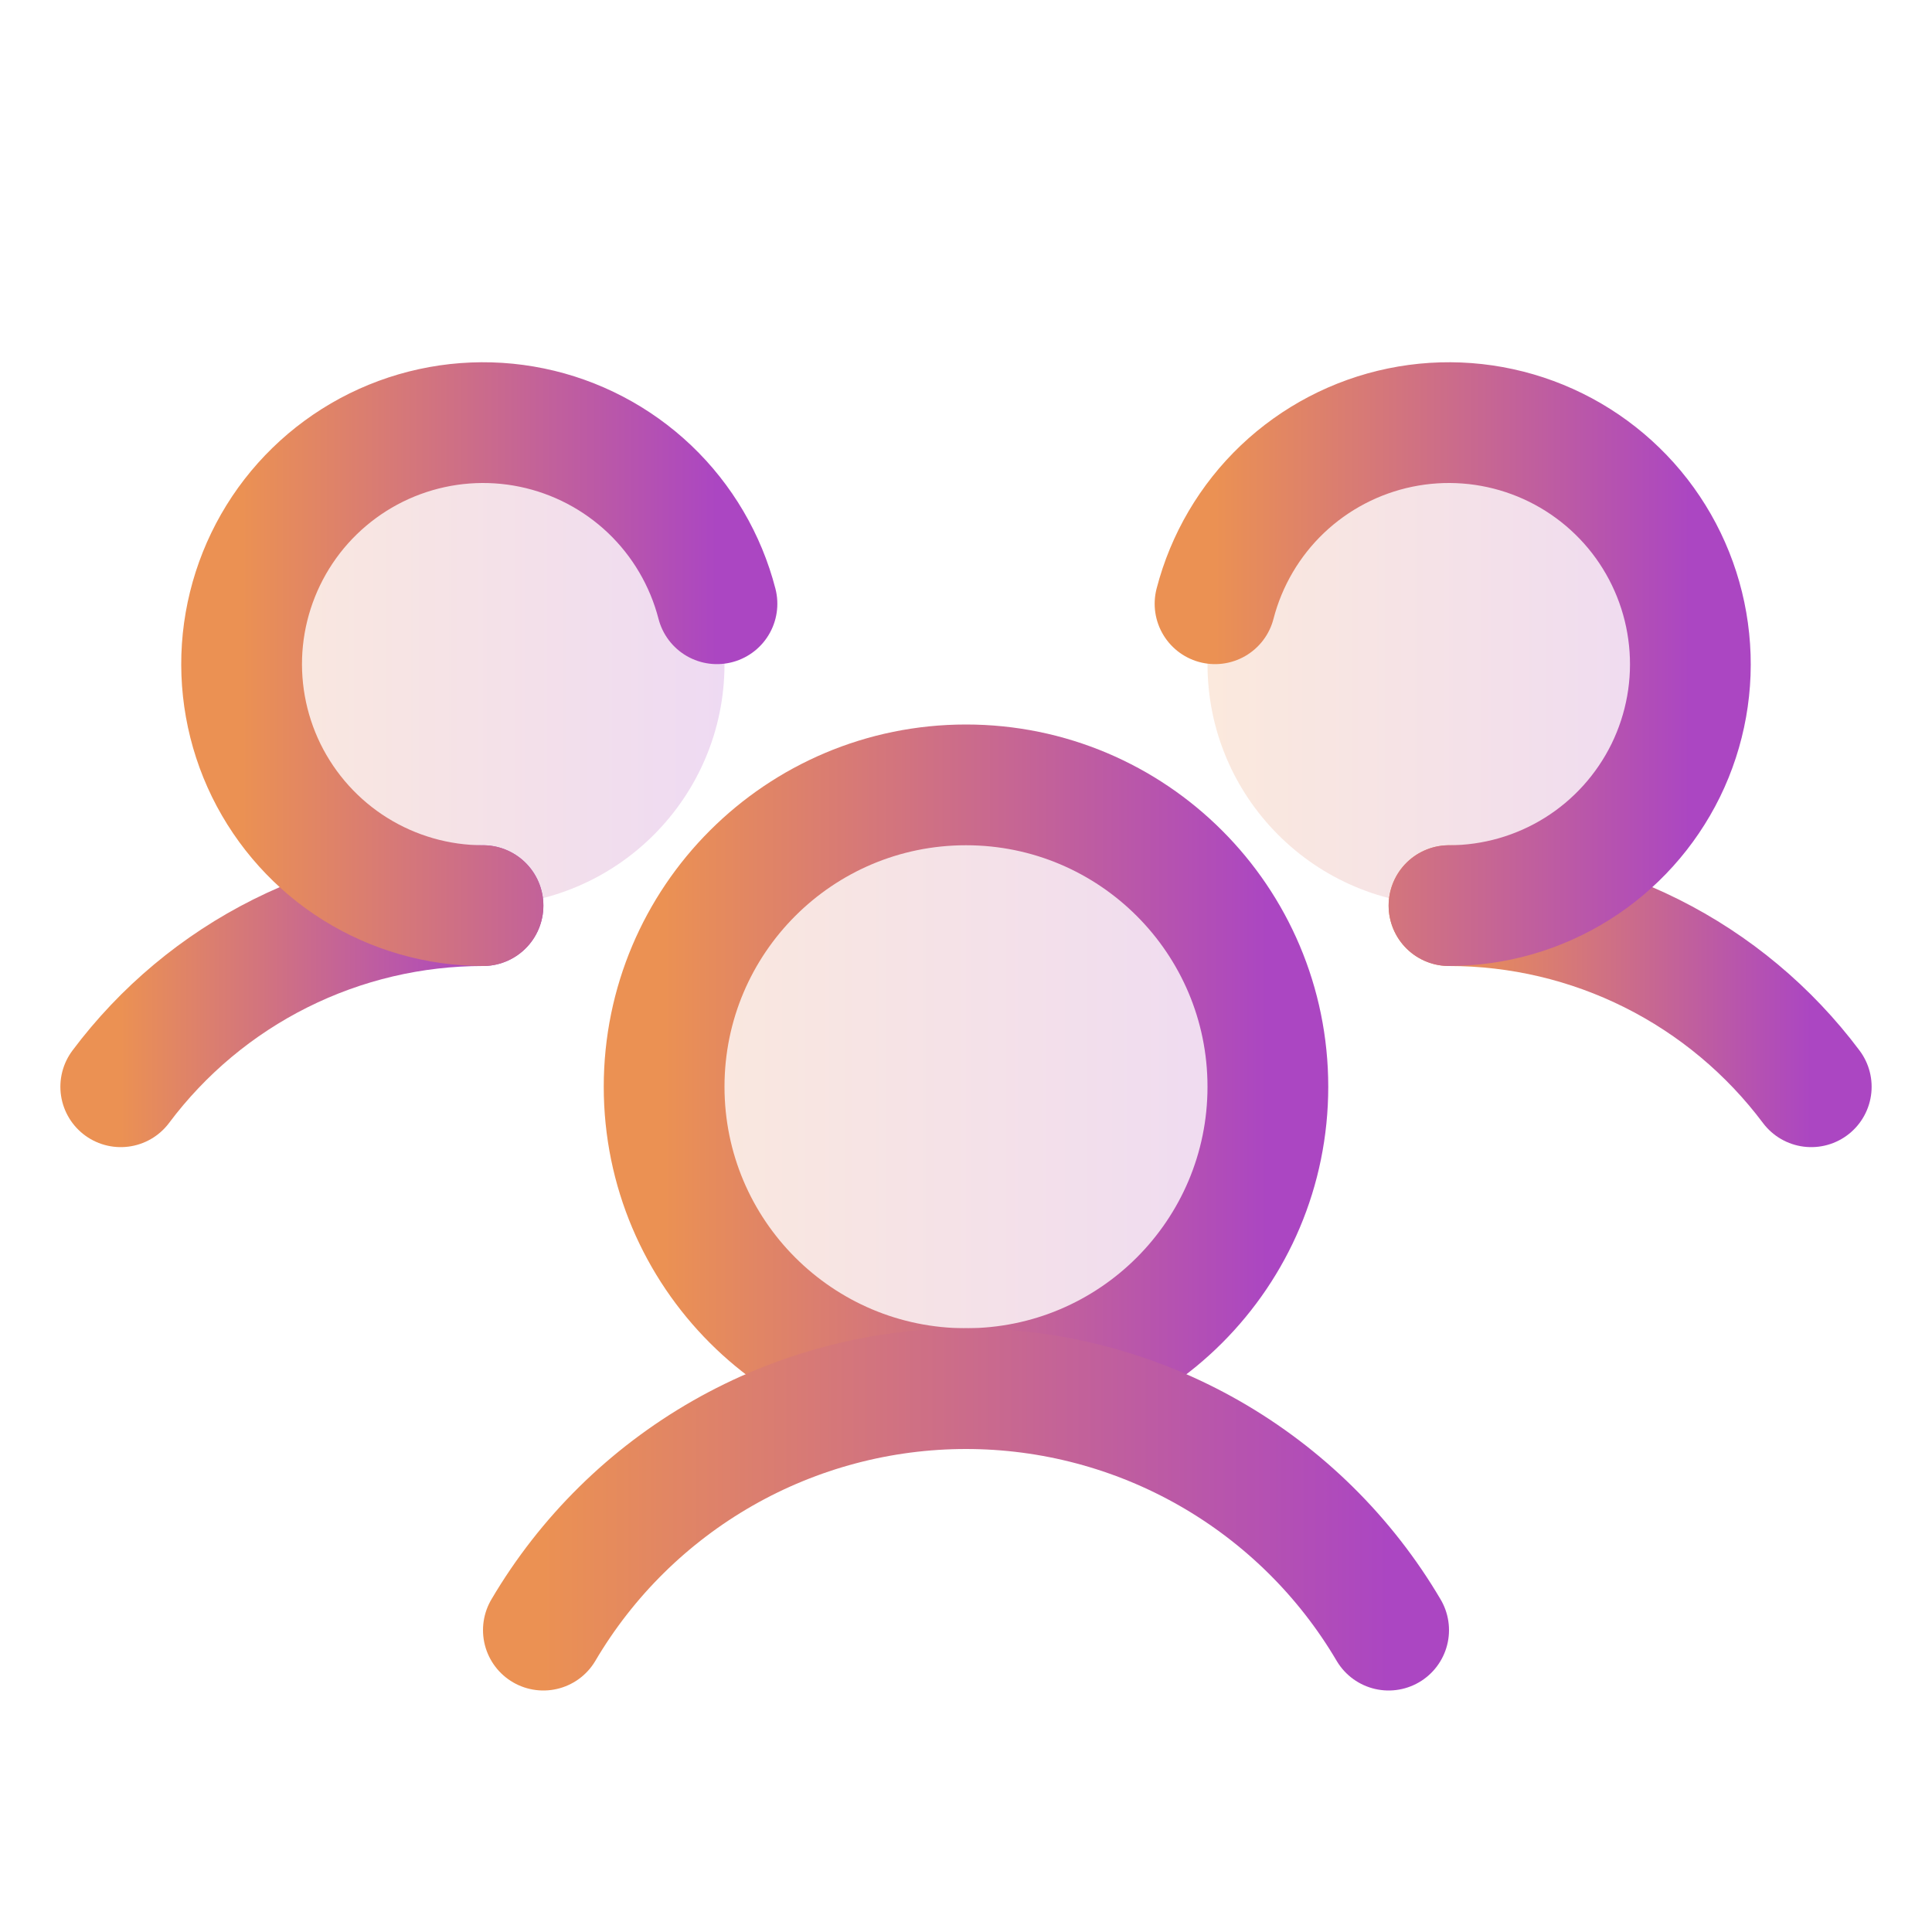
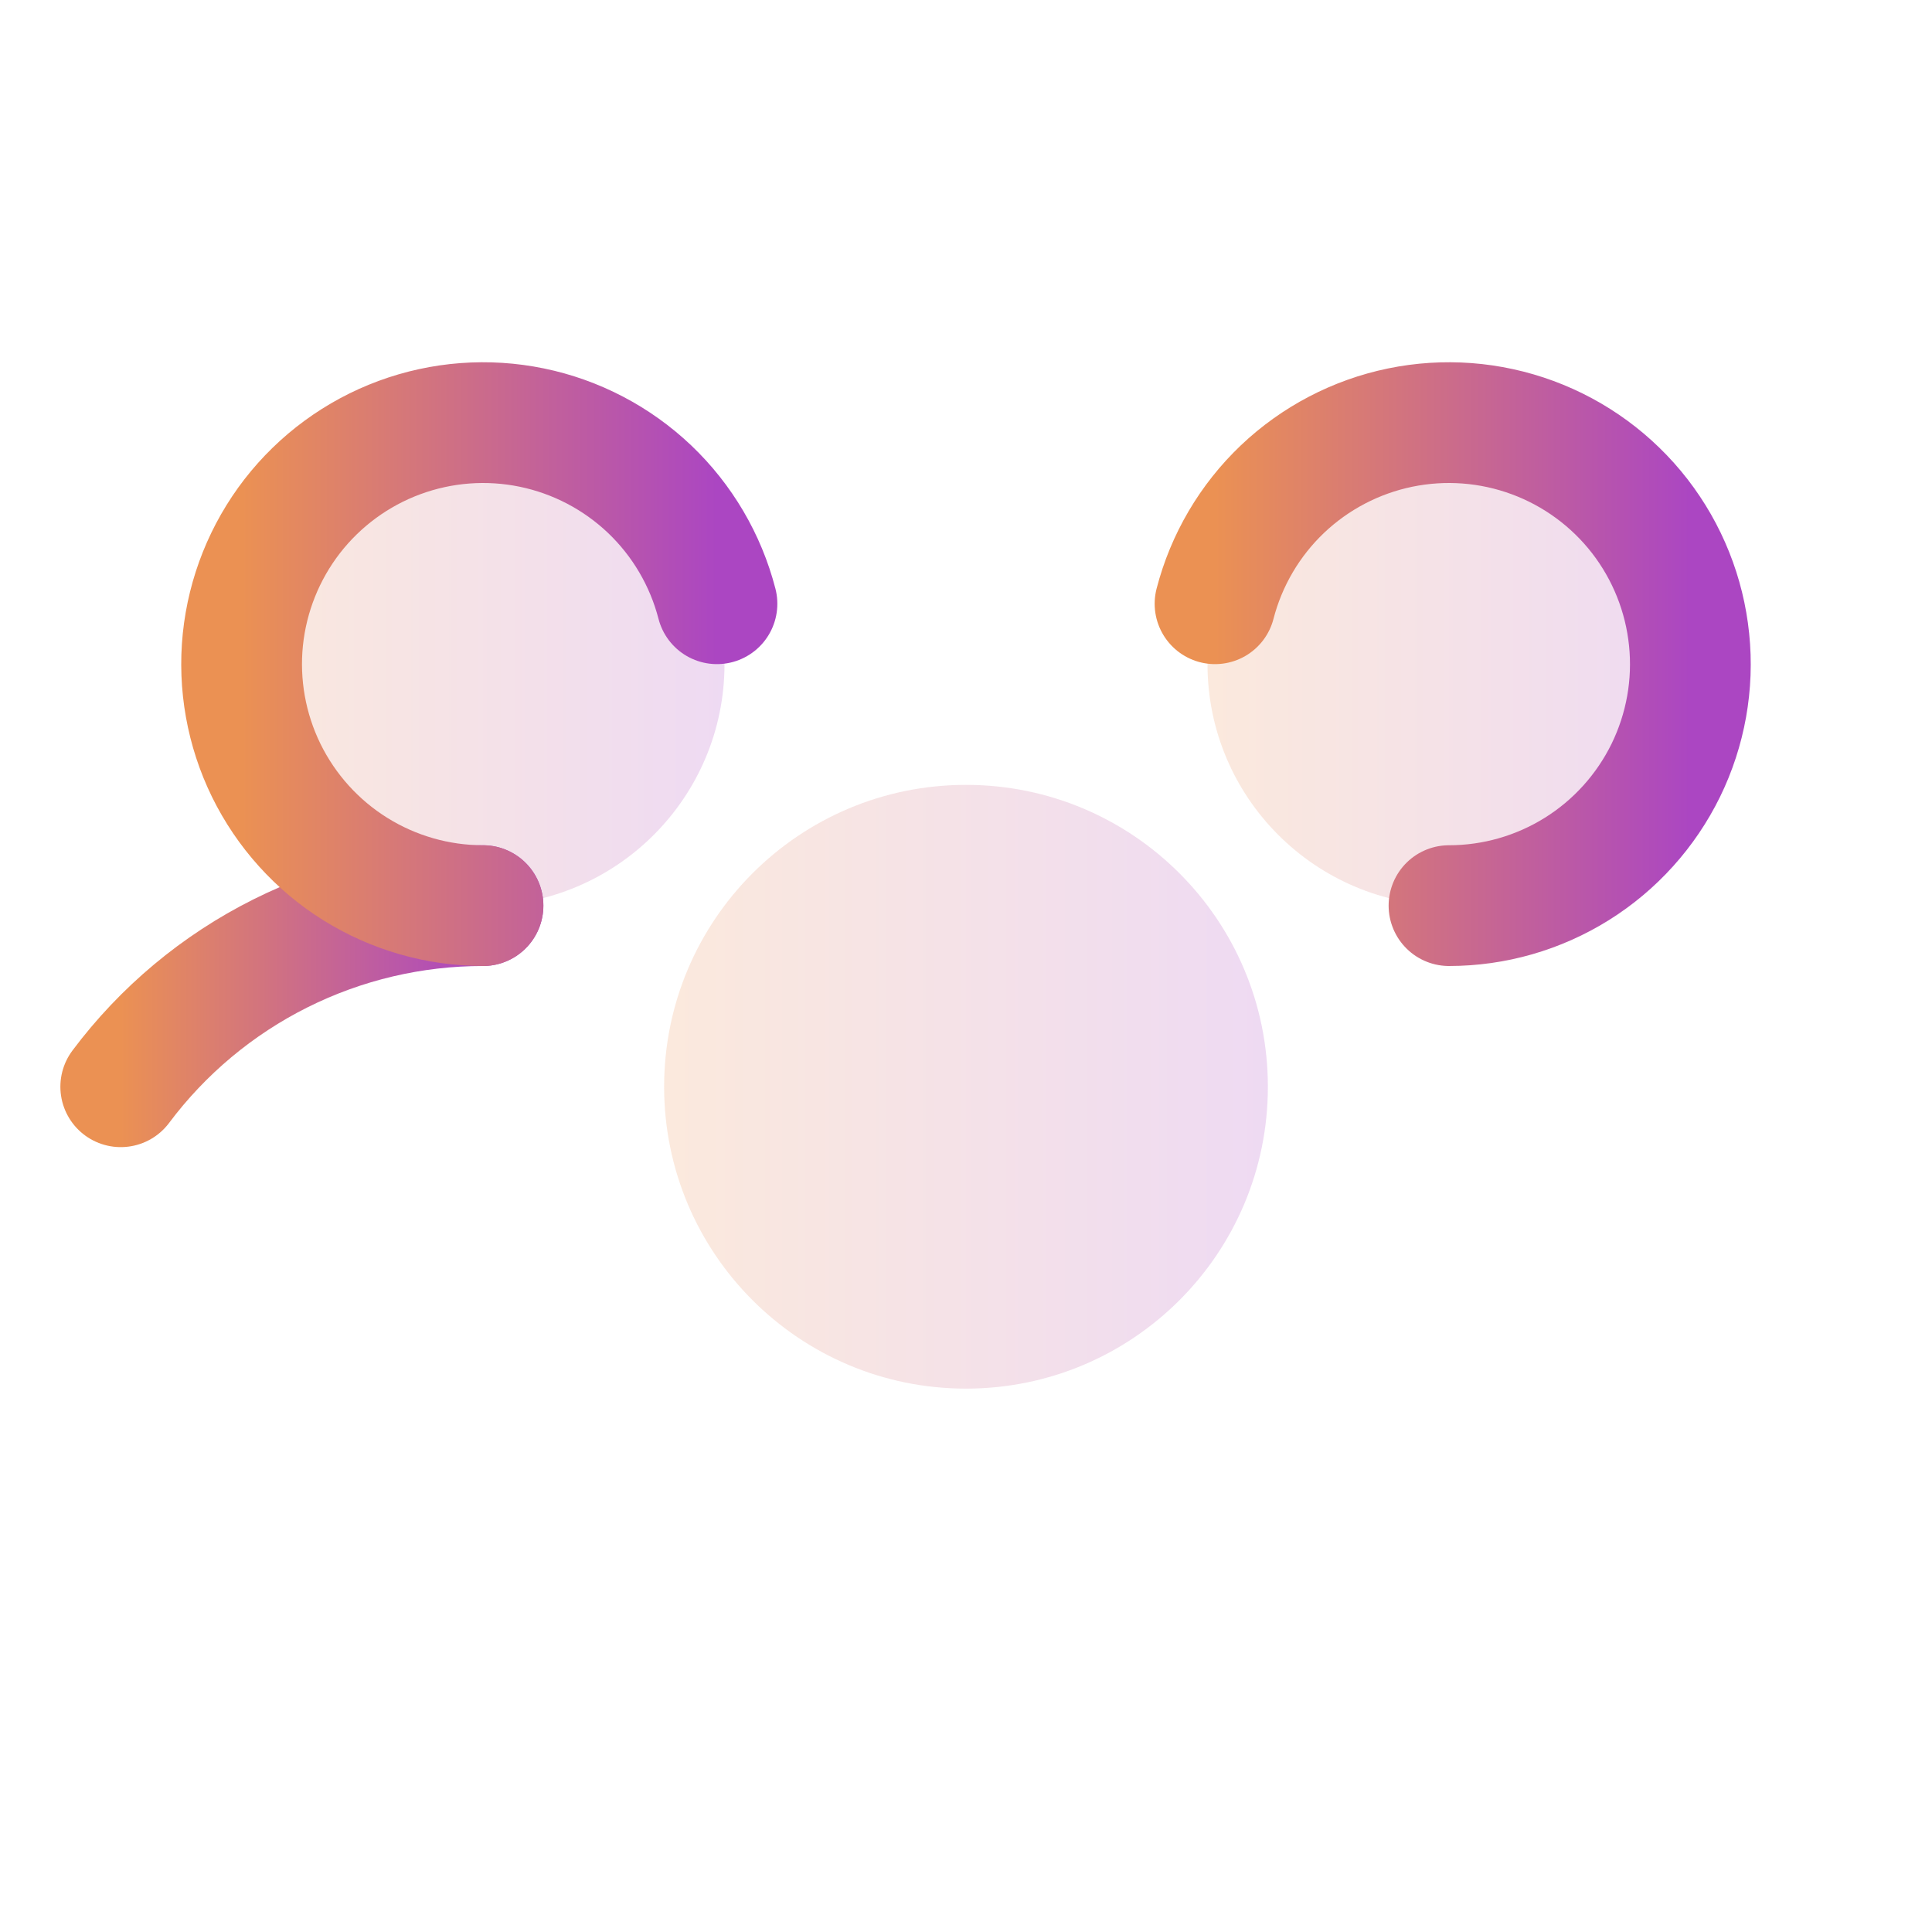
<svg xmlns="http://www.w3.org/2000/svg" width="40" height="40" viewBox="0 0 40 40" fill="none">
  <g clip-path="url(#clip0_11_1019)">
    <path opacity="0.2" d="M20 28.75C23.452 28.75 26.25 25.952 26.25 22.5C26.25 19.048 23.452 16.25 20 16.25C16.548 16.25 13.75 19.048 13.75 22.5C13.75 25.952 16.548 28.75 20 28.75Z" fill="url(#paint0_linear_11_1019)" />
    <path opacity="0.2" d="M10 18.75C12.761 18.75 15 16.511 15 13.75C15 10.989 12.761 8.75 10 8.75C7.239 8.75 5 10.989 5 13.75C5 16.511 7.239 18.75 10 18.75Z" fill="url(#paint1_linear_11_1019)" />
    <path opacity="0.2" d="M30 18.75C32.761 18.75 35 16.511 35 13.75C35 10.989 32.761 8.75 30 8.75C27.239 8.75 25 10.989 25 13.75C25 16.511 27.239 18.75 30 18.75Z" fill="url(#paint2_linear_11_1019)" />
-     <path d="M30 18.75C31.456 18.749 32.891 19.087 34.193 19.738C35.495 20.389 36.627 21.335 37.5 22.5" stroke="url(#paint3_linear_11_1019)" stroke-width="2.5" stroke-linecap="round" stroke-linejoin="round" />
    <path d="M2.5 22.5C3.372 21.335 4.505 20.389 5.807 19.738C7.109 19.087 8.544 18.749 10 18.75" stroke="url(#paint4_linear_11_1019)" stroke-width="2.5" stroke-linecap="round" stroke-linejoin="round" />
-     <path d="M20 28.75C23.452 28.75 26.25 25.952 26.25 22.5C26.25 19.048 23.452 16.25 20 16.25C16.548 16.25 13.75 19.048 13.75 22.5C13.75 25.952 16.548 28.75 20 28.75Z" stroke="url(#paint5_linear_11_1019)" stroke-width="2.5" stroke-linecap="round" stroke-linejoin="round" />
-     <path d="M11.25 33.75C12.147 32.227 13.427 30.965 14.961 30.088C16.496 29.211 18.233 28.75 20 28.75C21.767 28.75 23.504 29.211 25.039 30.088C26.573 30.965 27.853 32.227 28.75 33.75" stroke="url(#paint6_linear_11_1019)" stroke-width="2.5" stroke-linecap="round" stroke-linejoin="round" />
    <path d="M25.156 12.5C25.39 11.595 25.873 10.773 26.55 10.128C27.228 9.484 28.072 9.042 28.988 8.853C29.904 8.664 30.854 8.736 31.731 9.06C32.608 9.384 33.377 9.948 33.95 10.687C34.522 11.426 34.876 12.311 34.971 13.241C35.067 14.171 34.899 15.11 34.488 15.95C34.076 16.789 33.438 17.497 32.645 17.992C31.851 18.487 30.935 18.75 30 18.75" stroke="url(#paint7_linear_11_1019)" stroke-width="2.5" stroke-linecap="round" stroke-linejoin="round" />
    <path d="M10 18.75C9.065 18.75 8.149 18.487 7.355 17.992C6.562 17.497 5.924 16.789 5.512 15.95C5.101 15.11 4.933 14.171 5.028 13.241C5.124 12.311 5.478 11.426 6.05 10.687C6.623 9.948 7.392 9.384 8.269 9.06C9.146 8.736 10.096 8.664 11.012 8.853C11.928 9.042 12.772 9.484 13.45 10.128C14.127 10.773 14.61 11.595 14.844 12.5" stroke="url(#paint8_linear_11_1019)" stroke-width="2.5" stroke-linecap="round" stroke-linejoin="round" />
  </g>
  <defs>
    <linearGradient id="paint0_linear_11_1019" x1="13.75" y1="22.5" x2="26.25" y2="22.5" gradientUnits="userSpaceOnUse">
      <stop stop-color="#EB9153" />
      <stop offset="1" stop-color="#AB46C2" />
    </linearGradient>
    <linearGradient id="paint1_linear_11_1019" x1="5" y1="13.75" x2="15" y2="13.75" gradientUnits="userSpaceOnUse">
      <stop stop-color="#EB9153" />
      <stop offset="1" stop-color="#AB46C2" />
    </linearGradient>
    <linearGradient id="paint2_linear_11_1019" x1="25" y1="13.75" x2="35" y2="13.75" gradientUnits="userSpaceOnUse">
      <stop stop-color="#EB9153" />
      <stop offset="1" stop-color="#AB46C2" />
    </linearGradient>
    <linearGradient id="paint3_linear_11_1019" x1="30" y1="20.625" x2="37.5" y2="20.625" gradientUnits="userSpaceOnUse">
      <stop stop-color="#EB9153" />
      <stop offset="1" stop-color="#AB46C2" />
    </linearGradient>
    <linearGradient id="paint4_linear_11_1019" x1="2.5" y1="20.625" x2="10" y2="20.625" gradientUnits="userSpaceOnUse">
      <stop stop-color="#EB9153" />
      <stop offset="1" stop-color="#AB46C2" />
    </linearGradient>
    <linearGradient id="paint5_linear_11_1019" x1="13.75" y1="22.5" x2="26.25" y2="22.5" gradientUnits="userSpaceOnUse">
      <stop stop-color="#EB9153" />
      <stop offset="1" stop-color="#AB46C2" />
    </linearGradient>
    <linearGradient id="paint6_linear_11_1019" x1="11.25" y1="31.25" x2="28.75" y2="31.25" gradientUnits="userSpaceOnUse">
      <stop stop-color="#EB9153" />
      <stop offset="1" stop-color="#AB46C2" />
    </linearGradient>
    <linearGradient id="paint7_linear_11_1019" x1="25.156" y1="13.75" x2="34.998" y2="13.75" gradientUnits="userSpaceOnUse">
      <stop stop-color="#EB9153" />
      <stop offset="1" stop-color="#AB46C2" />
    </linearGradient>
    <linearGradient id="paint8_linear_11_1019" x1="5.002" y1="13.75" x2="14.844" y2="13.75" gradientUnits="userSpaceOnUse">
      <stop stop-color="#EB9153" />
      <stop offset="1" stop-color="#AB46C2" />
    </linearGradient>
    <clipPath id="clip0_11_1019">
      <rect width="40" height="40" fill="white" />
    </clipPath>
  </defs>
</svg>